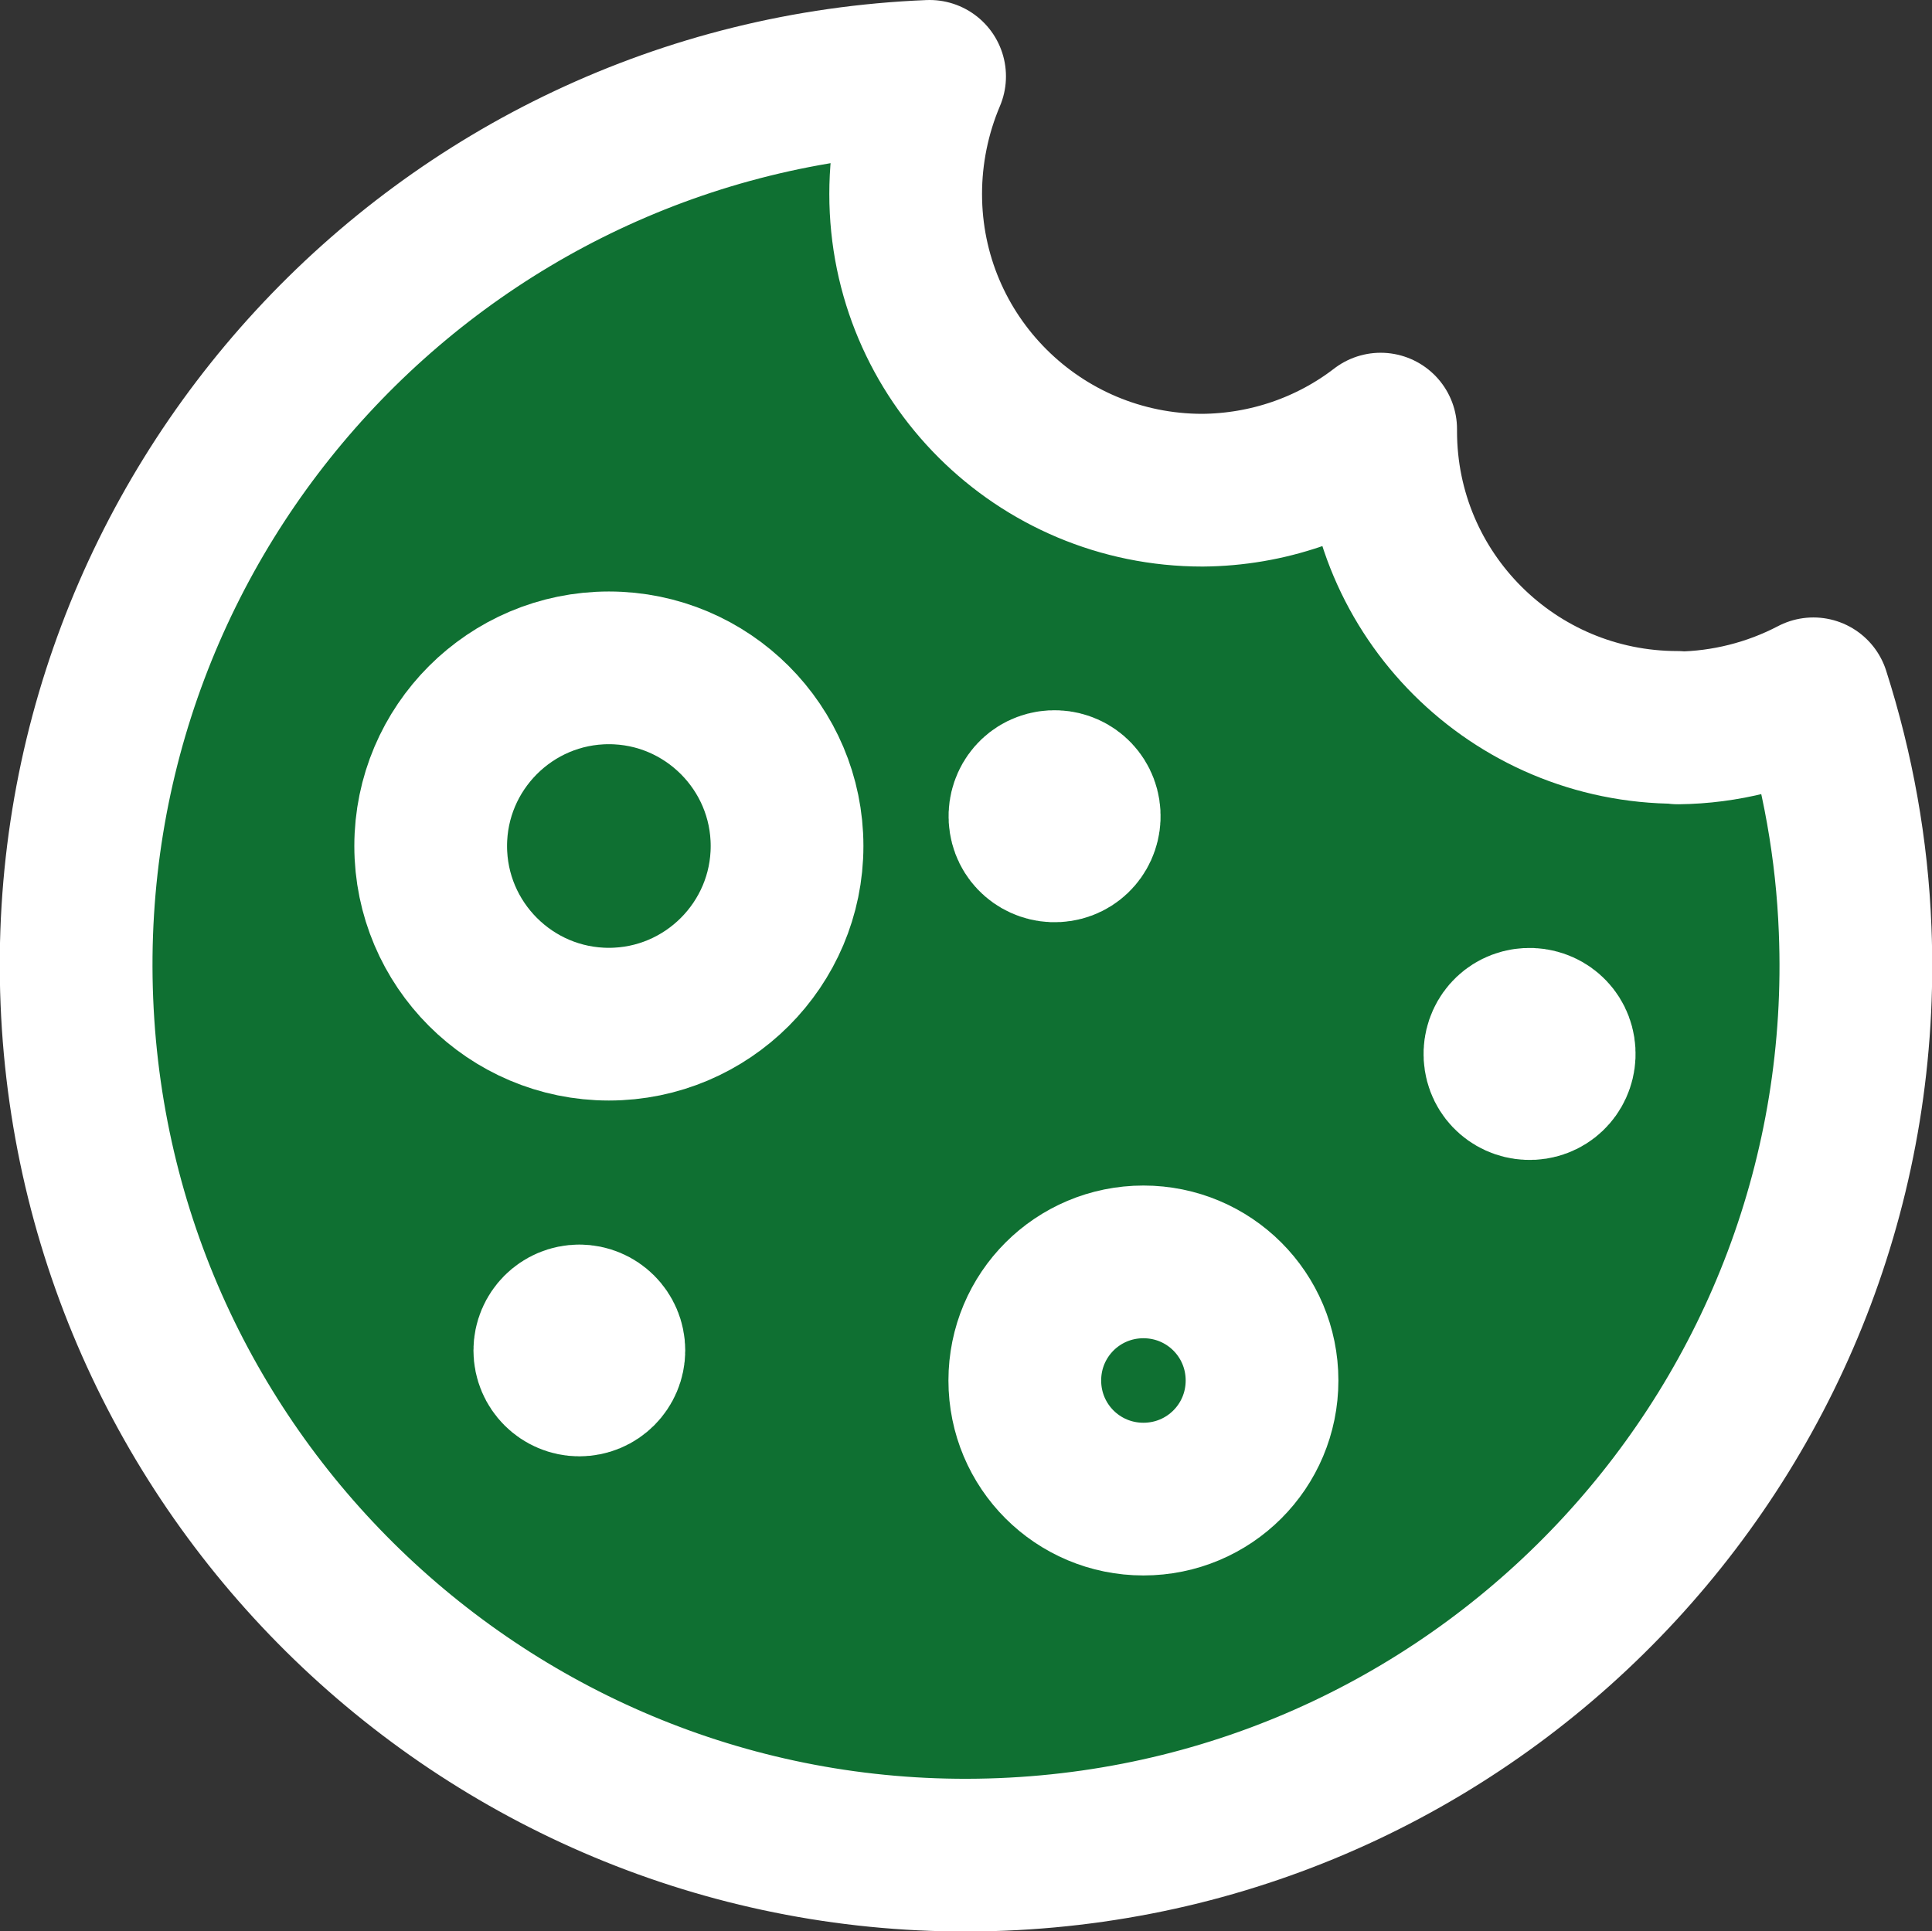
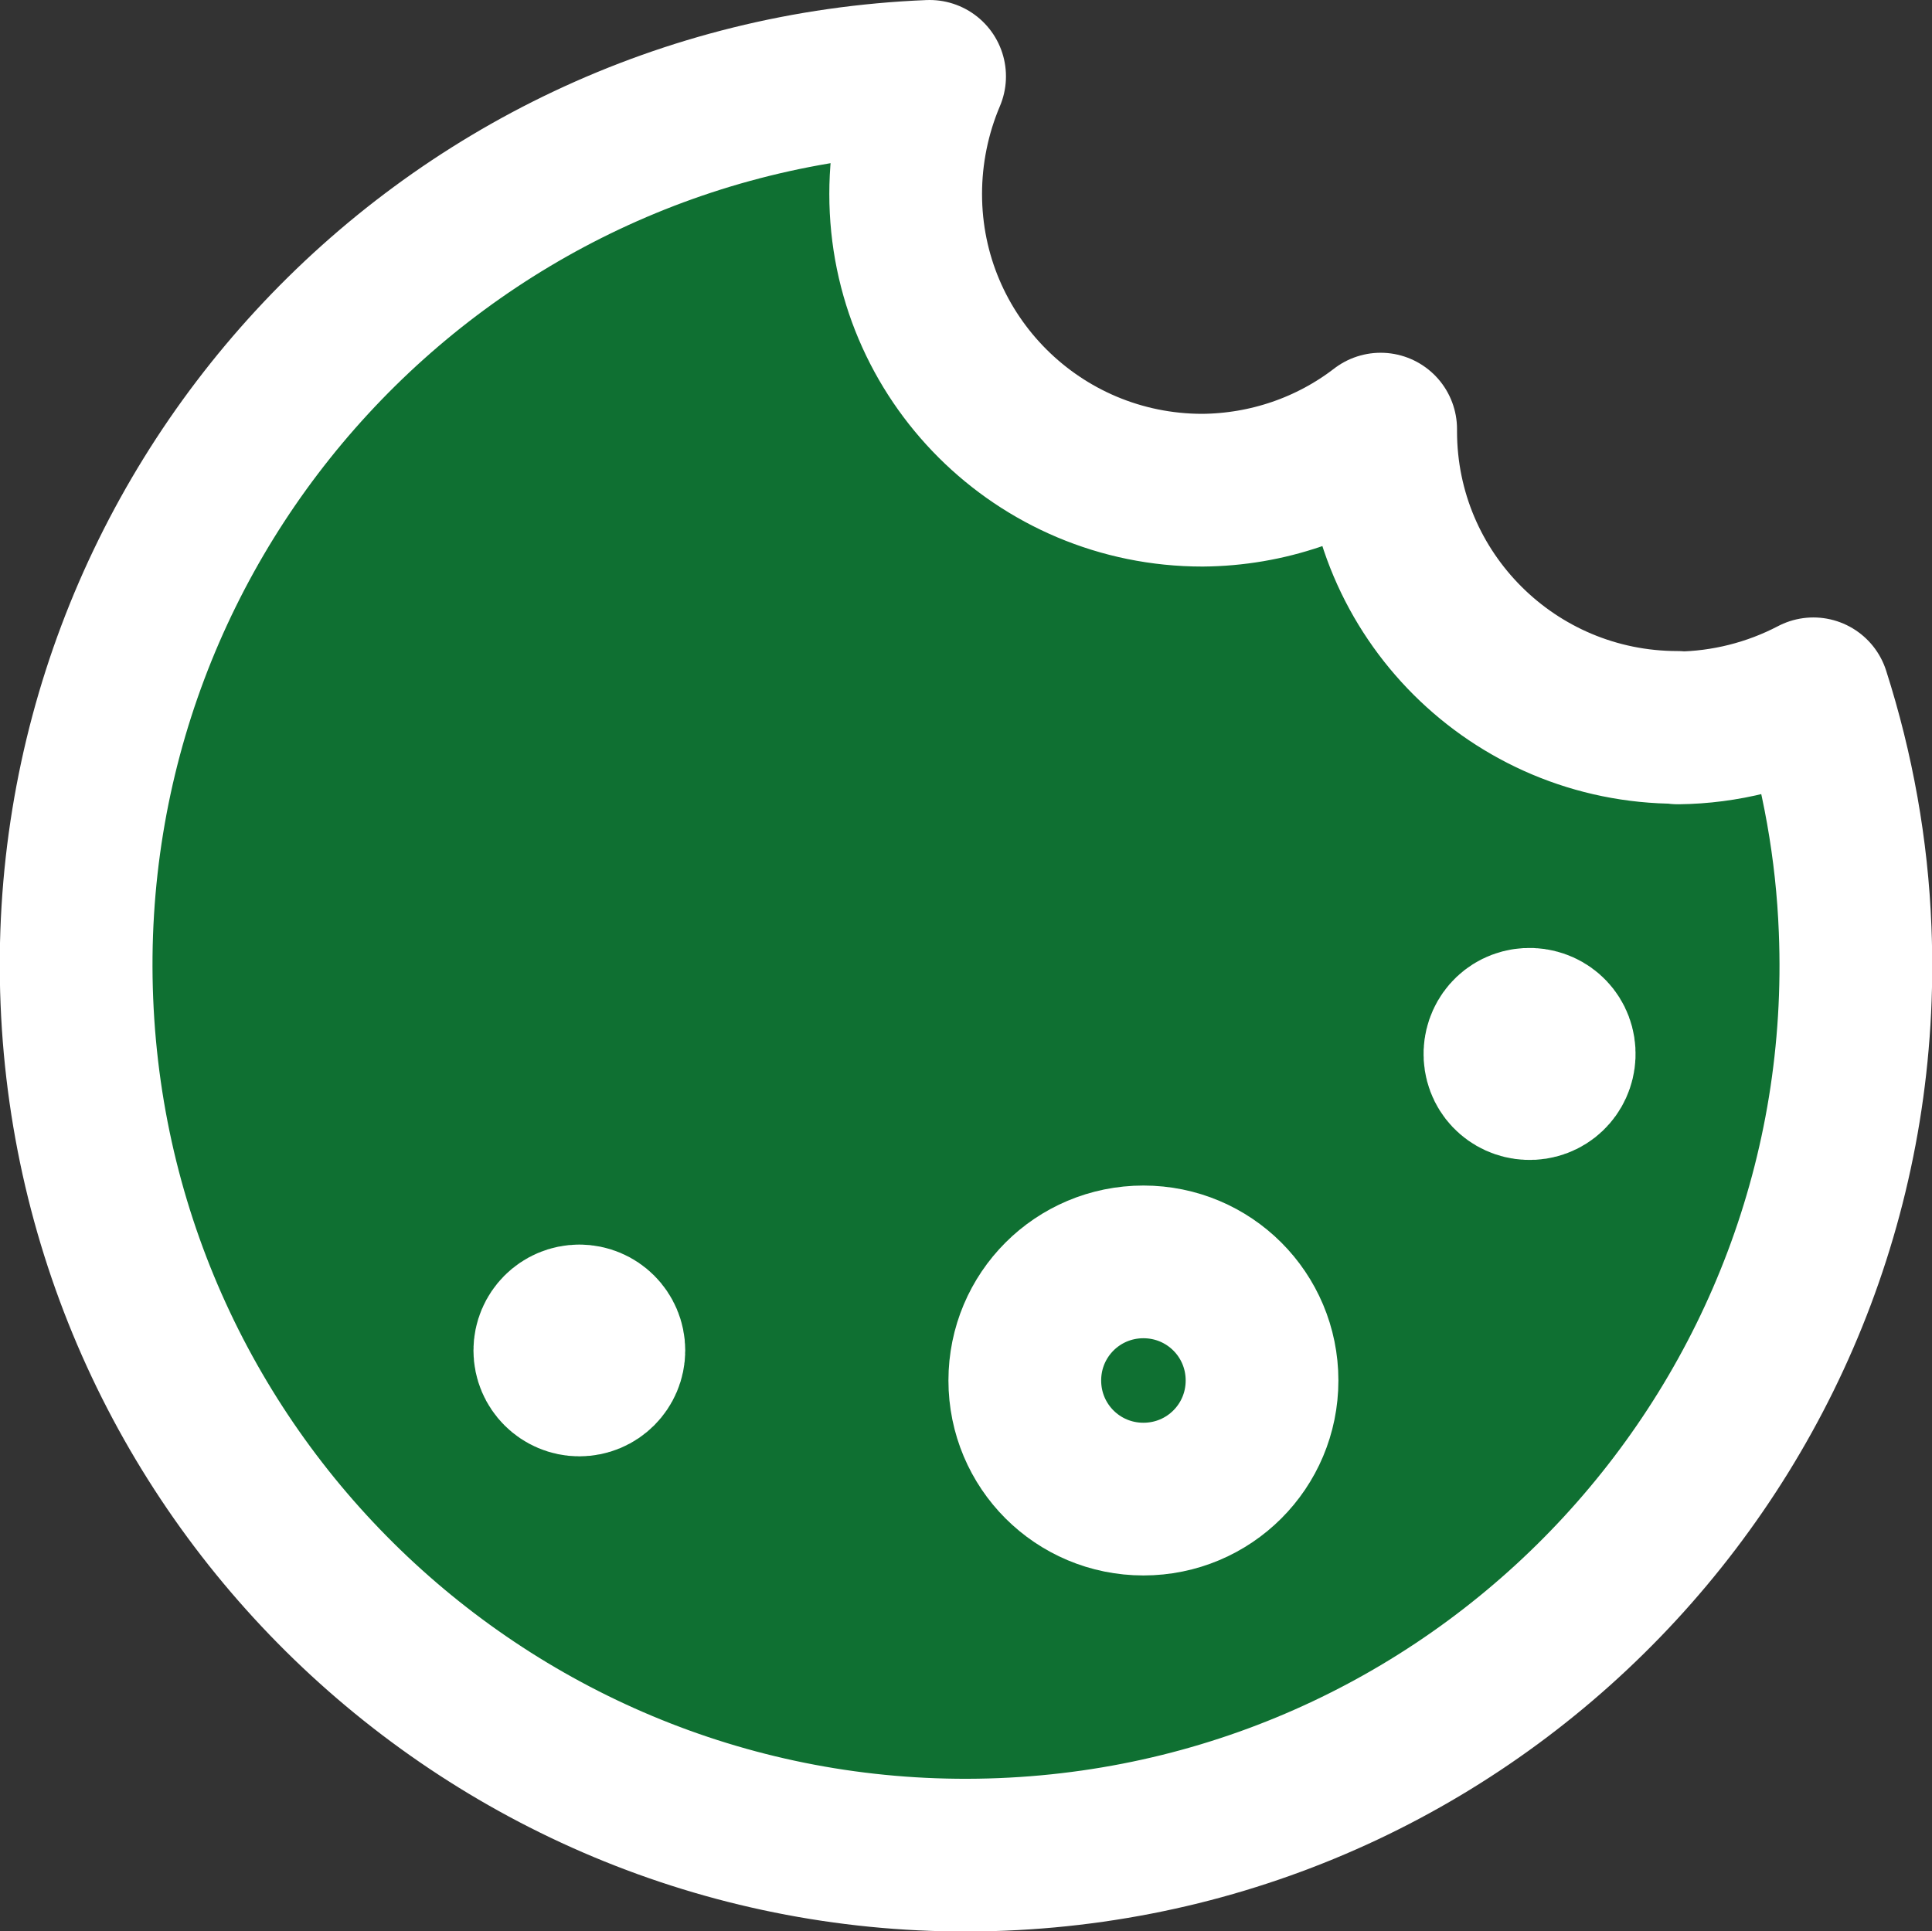
<svg xmlns="http://www.w3.org/2000/svg" id="Layer_1" data-name="Layer 1" viewBox="0 0 37.95 37.94">
  <rect x="0" y="0" width="37.95" height="37.94" fill="#333333" stroke="none" />
  <defs>
    <style>
      .cls-1 {
        fill: #0f7032;
        stroke: #fff;
        stroke-linecap: round;
        stroke-linejoin: round;
        stroke-width: 3px;
      }
    </style>
  </defs>
  <path class="cls-1" d="M32.95,14.29c-3.22,0-5.83-2.6-5.83-5.82,0,0,0,0,0,0v-.04c-1,.77-2.23,1.19-3.5,1.2-3.22,0-5.83-2.6-5.83-5.82,0-.79,.16-1.58,.47-2.31C8.63,1.89,1.12,10.03,1.51,19.67s8.53,17.15,18.17,16.76c9.64-.39,17.15-8.53,16.76-18.17-.06-1.57-.34-3.13-.82-4.63-.82,.43-1.74,.66-2.66,.67Z" />
-   <path class="cls-1" d="M11.96,13.12c1.93,0,3.5,1.57,3.5,3.5s-1.57,3.5-3.5,3.5-3.5-1.57-3.5-3.5,1.57-3.5,3.5-3.5Z" />
  <path class="cls-1" d="M22.46,24.79c1.29,0,2.33,1.04,2.33,2.33s-1.04,2.33-2.33,2.33-2.33-1.04-2.33-2.33c0-1.29,1.04-2.33,2.33-2.33Z" />
  <path class="cls-1" d="M11.38,25.95c.32,0,.58,.26,.58,.58s-.26,.58-.58,.58-.58-.26-.58-.58,.26-.58,.58-.58h0" />
-   <path class="cls-1" d="M20.62,15.46c.32-.05,.62,.16,.67,.48,.05,.32-.16,.62-.48,.67-.32,.05-.62-.16-.67-.48h0c-.05-.32,.16-.62,.48-.67h0" />
  <path class="cls-1" d="M29.95,20.13c.32-.05,.62,.16,.67,.48,.05,.32-.16,.62-.48,.67-.32,.05-.62-.16-.67-.48h0c-.05-.32,.16-.62,.48-.67" />
</svg>